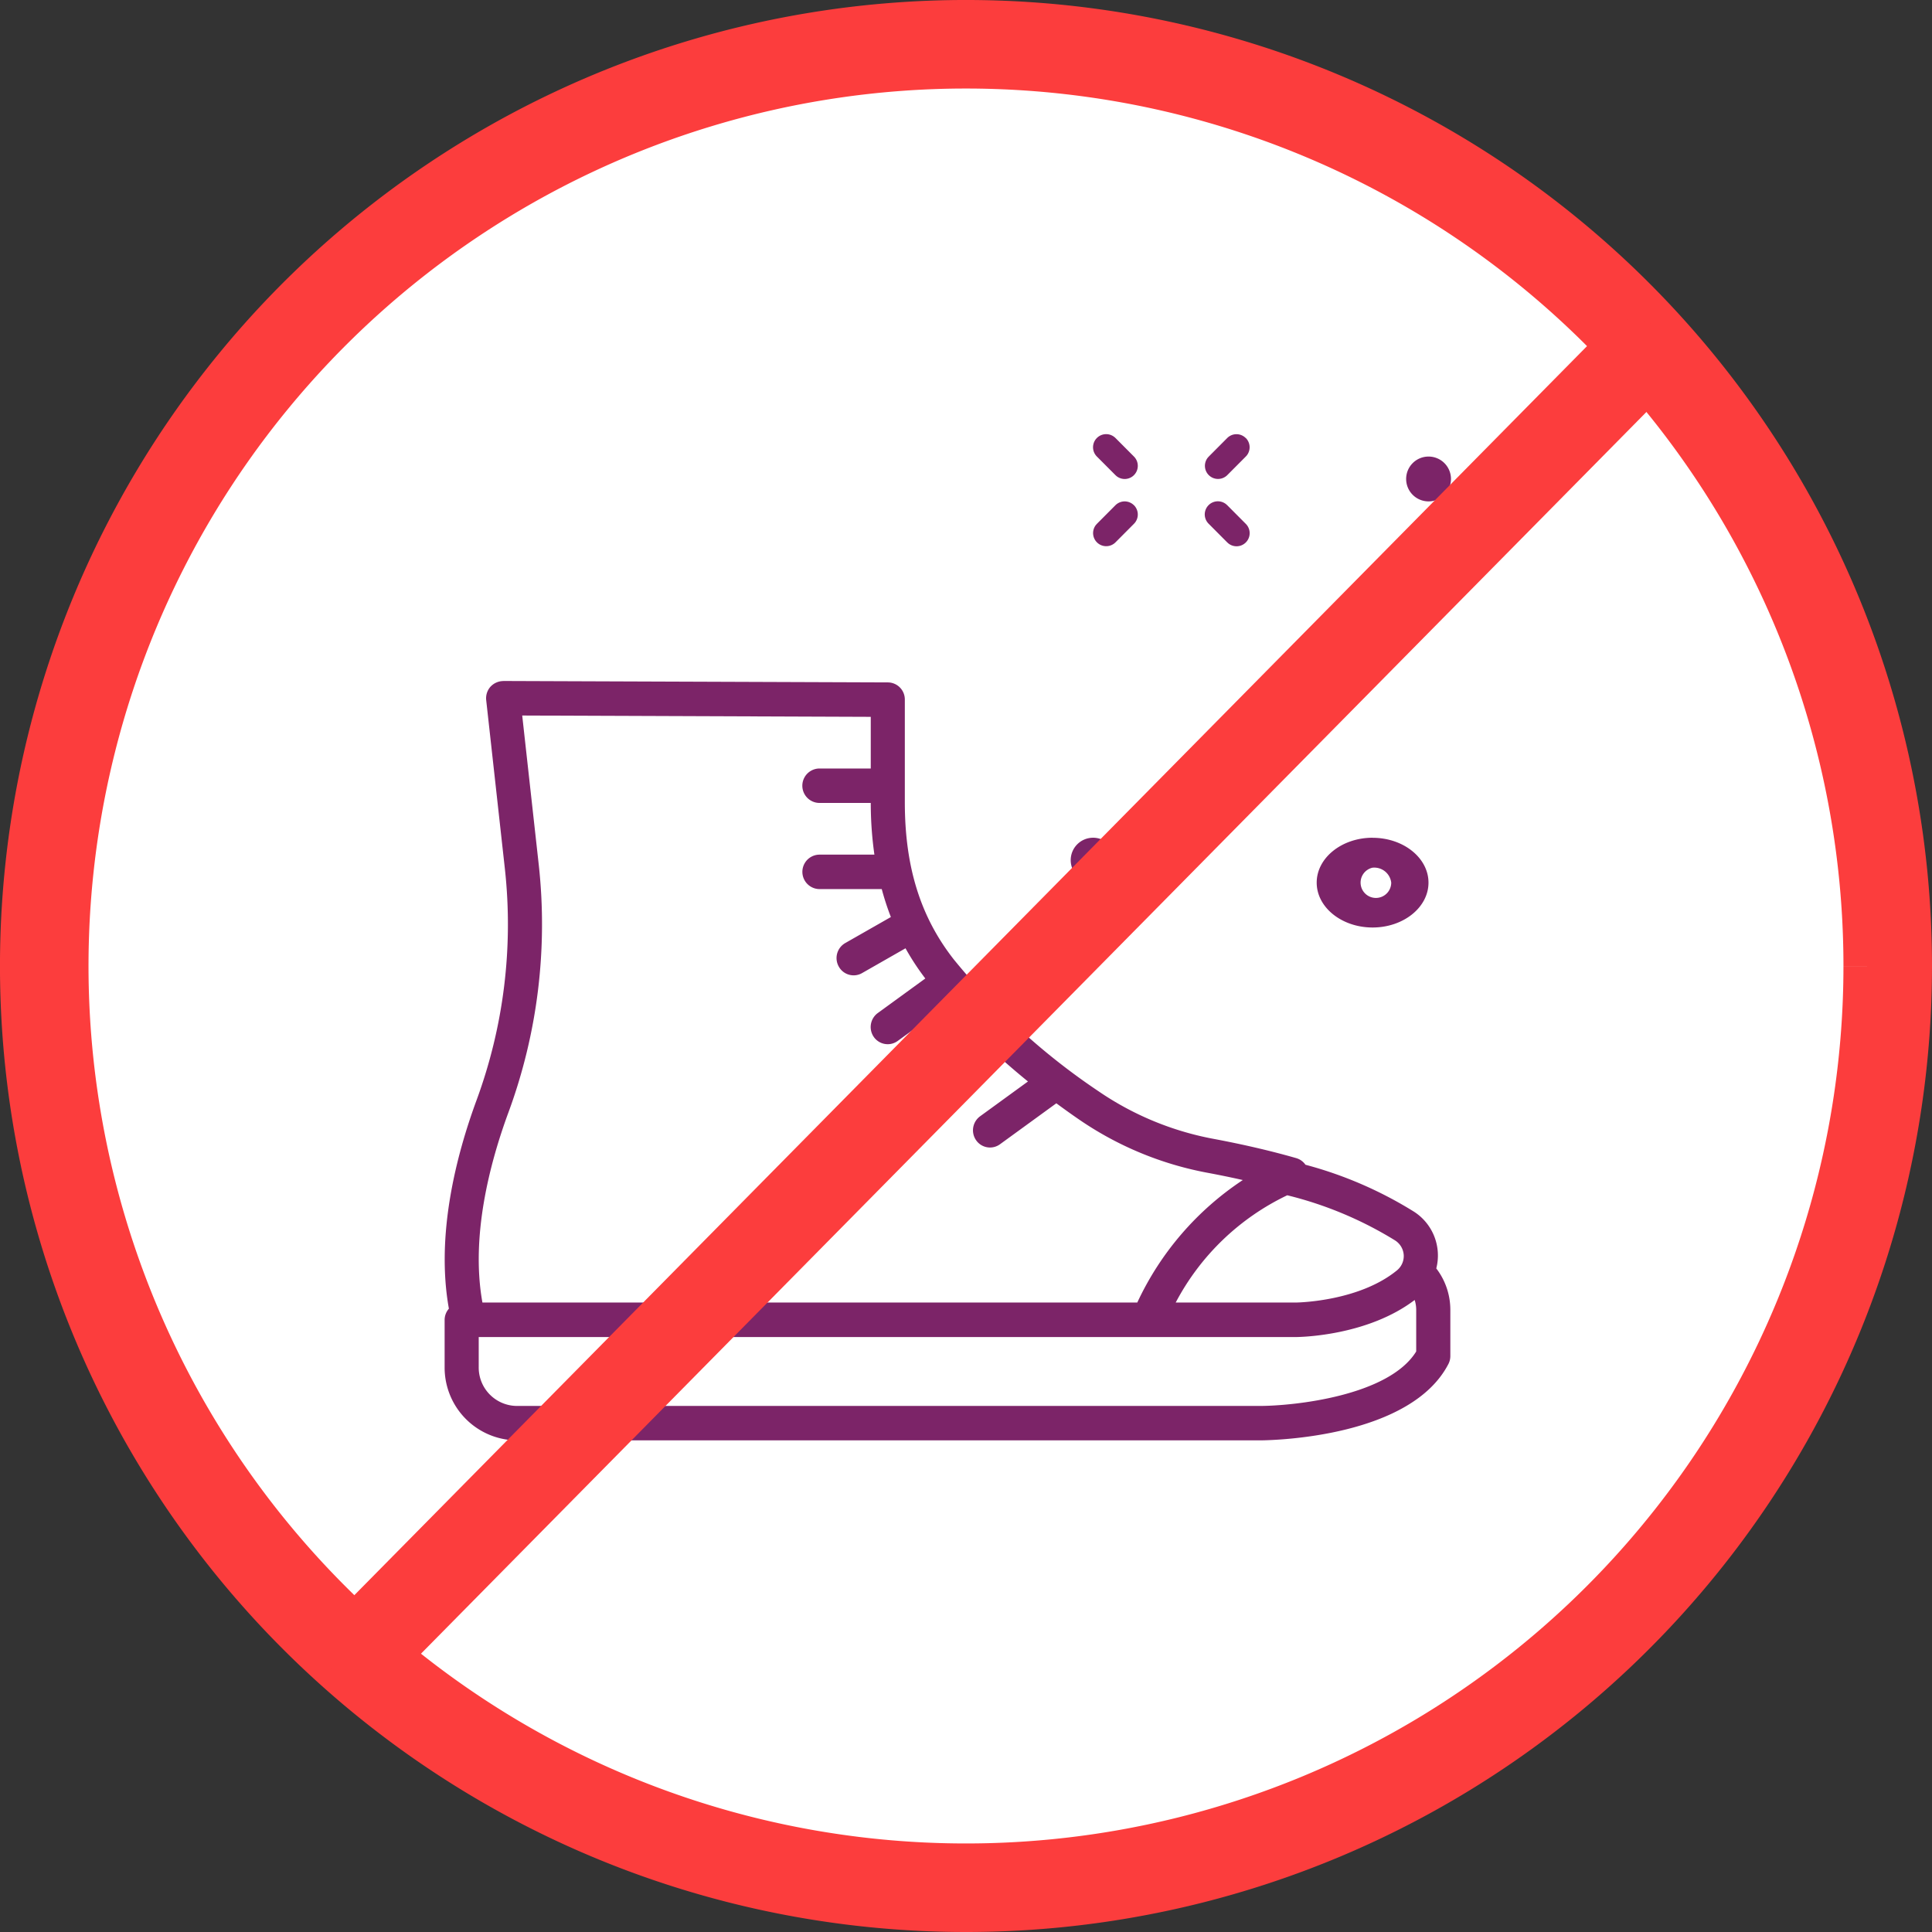
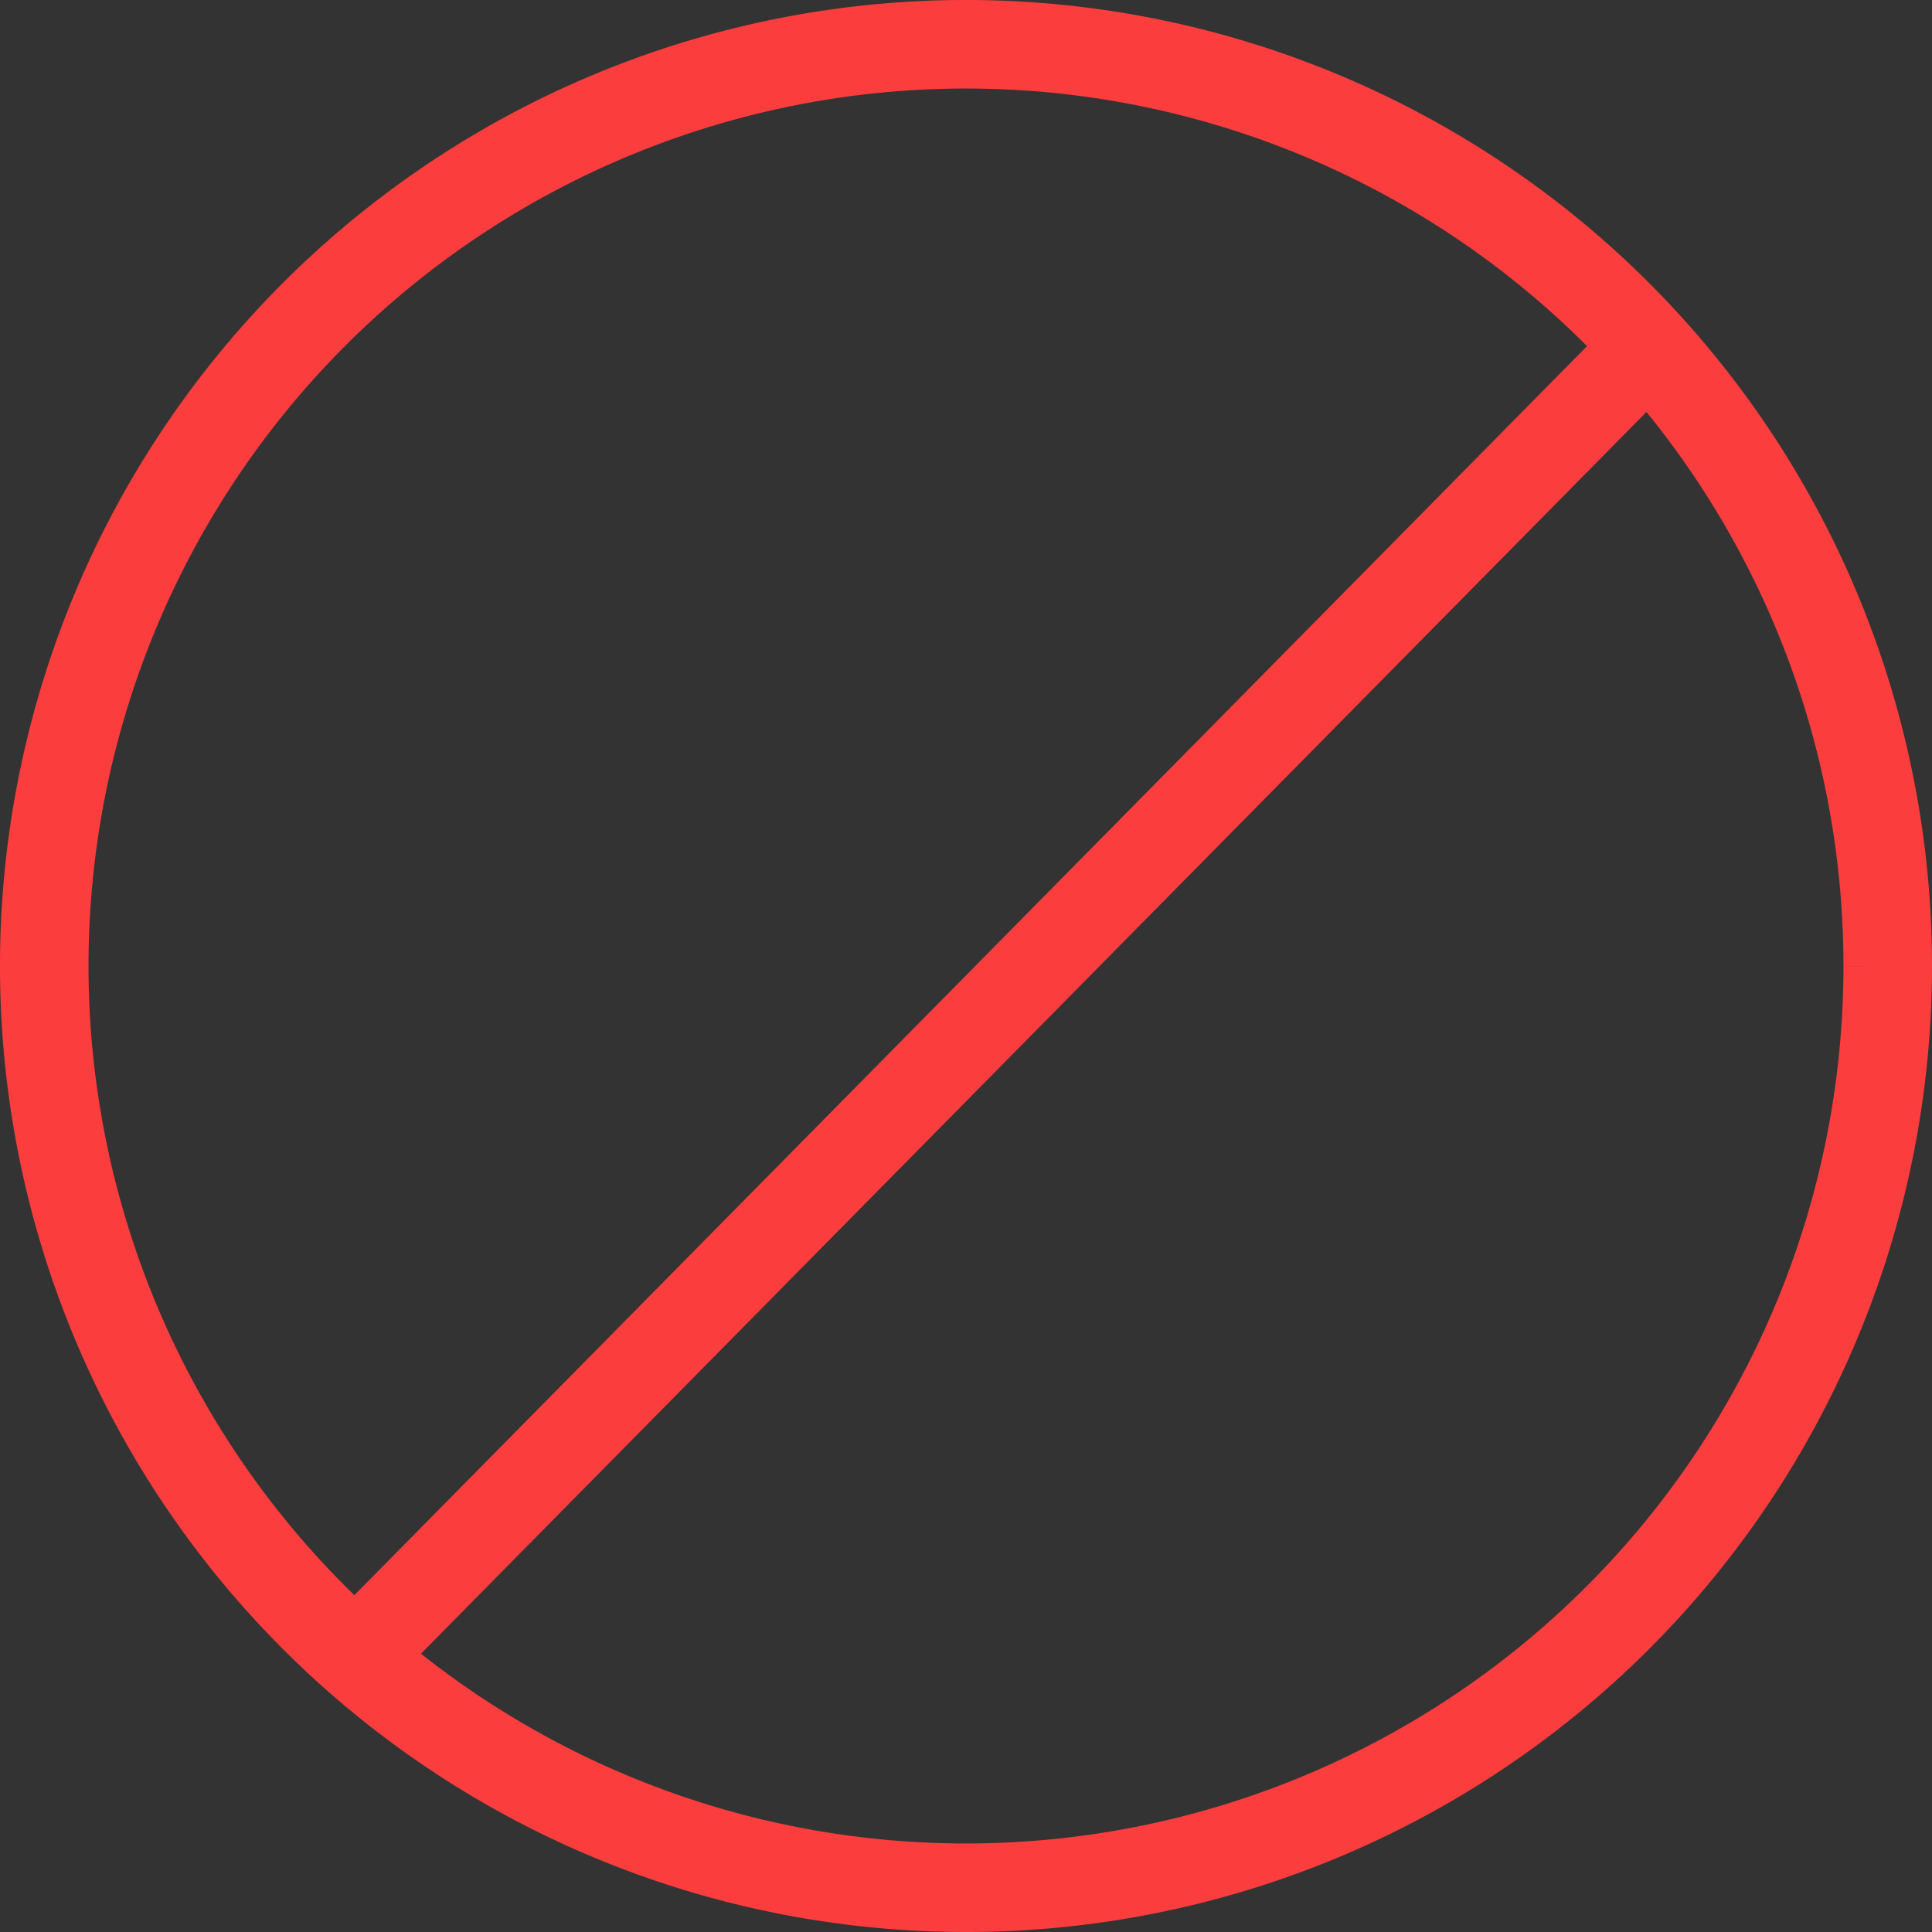
<svg xmlns="http://www.w3.org/2000/svg" width="135.836" height="135.836" viewBox="0 0 135.836 135.836">
  <rect x="0" y="0" width="135.836" height="135.836" fill="#333333" stroke="none" />
  <g id="SET-2" transform="translate(-0.519 -0.888)">
    <g id="B_2.1-About-Uncontrolled-Chronic-Gout---Desktop-C" data-name="B 2.1-About-Uncontrolled-Chronic-Gout---Desktop-C" transform="translate(2.242 4)">
      <g id="Group-6" transform="translate(0)">
        <g id="Group-3" transform="translate(0 0.242)">
-           <circle id="Oval" cx="65.379" cy="65.379" r="65.379" fill="#fff" />
-         </g>
+           </g>
        <g id="Group-45" transform="translate(1.389)">
-           <path id="Combined-Shape" d="M43.544,55.779l27.043.1a1.2,1.2,0,0,1,1.194,1.211h0V64.3c0,4.554,1.1,8.071,3.453,11.07A46.5,46.5,0,0,0,85.4,84.625,21.191,21.191,0,0,0,93.5,87.974c2.089.392,4.043.847,5.807,1.354a1.189,1.189,0,0,1,.641.463,28.082,28.082,0,0,1,7.65,3.313,3.662,3.662,0,0,1,1.549,3.977,4.791,4.791,0,0,1,.988,2.882h0v3.278a1.216,1.216,0,0,1-.137.562c-2.643,5.1-12.078,5.355-13.2,5.367H44.507a5.115,5.115,0,0,1-5.082-5.136h0v-3.341a1.2,1.2,0,0,1,.3-.782c-.929-5.174.512-10.767,1.946-14.661a35.788,35.788,0,0,0,1.994-16.233h0l-1.317-11.89a1.221,1.221,0,0,1,.3-.944,1.244,1.244,0,0,1,.9-.4ZM107.627,99.3c-3.255,2.474-7.824,2.6-8.342,2.606H41.822v2.13a2.7,2.7,0,0,0,2.685,2.714H96.7c2.46,0,9.106-.705,11.035-3.829h0V99.962A2.3,2.3,0,0,0,107.627,99.3ZM44.88,58.207l1.168,10.539a38.247,38.247,0,0,1-2.13,17.348c-1.328,3.6-2.671,8.754-1.835,13.386H88.125a20.881,20.881,0,0,1,7.42-8.613q-1.2-.271-2.488-.512a23.566,23.566,0,0,1-8.995-3.723c-.506-.345-1.059-.742-1.629-1.161h0l-3.961,2.88a1.19,1.19,0,0,1-1.674-.275,1.221,1.221,0,0,1,.274-1.691h0l3.367-2.448c-.674-.546-1.366-1.138-2.063-1.765h0l-3.5,2.545a1.181,1.181,0,0,1-.7.228,1.194,1.194,0,0,1-.974-.5,1.218,1.218,0,0,1,.273-1.69h0l3.117-2.267c-.619-.617-1.233-1.255-1.831-1.932h0l-3.481,2.531a1.181,1.181,0,0,1-.7.229,1.194,1.194,0,0,1-.974-.5,1.219,1.219,0,0,1,.273-1.69h0l3.342-2.43a17.641,17.641,0,0,1-1.392-2.123h0l-3.058,1.746a1.178,1.178,0,0,1-.589.156,1.193,1.193,0,0,1-1.044-.615A1.217,1.217,0,0,1,67.6,74.2h0l3.2-1.825a18.644,18.644,0,0,1-.641-1.965H65.789a1.211,1.211,0,0,1,0-2.422h3.853a25.739,25.739,0,0,1-.256-3.634h-3.6a1.211,1.211,0,0,1,0-2.422h3.6V58.3ZM98.669,91.938a17.258,17.258,0,0,0-7.843,7.542h8.443c.363-.006,4.488-.127,7.1-2.252a1.3,1.3,0,0,0,.49-1.07,1.317,1.317,0,0,0-.6-1.04A26.4,26.4,0,0,0,98.669,91.938Zm6-25.134c2.167,0,3.93,1.414,3.93,3.153s-1.763,3.154-3.93,3.154-3.93-1.415-3.93-3.154S102.5,66.8,104.667,66.8Zm0,2.1a1.077,1.077,0,1,0,1.31,1.051A1.2,1.2,0,0,0,104.667,68.906ZM85.016,66.8a1.576,1.576,0,1,1-1.572,1.576A1.574,1.574,0,0,1,85.016,66.8Zm9.352-23.451.081.072,1.3,1.306a.922.922,0,0,1-1.222,1.378l-.081-.072-1.3-1.306a.922.922,0,0,1,1.222-1.378Zm-6.477.072a.926.926,0,0,1,.072,1.225l-.072.081-1.3,1.306a.922.922,0,0,1-1.374-1.225l.072-.081,1.3-1.306A.92.92,0,0,1,87.891,43.425ZM108.6,40a1.576,1.576,0,1,1-1.572,1.576A1.574,1.574,0,0,1,108.6,40Zm-22.09-1.378.08.072L87.891,40a.926.926,0,0,1,0,1.306.918.918,0,0,1-1.222.072l-.08-.072L85.286,40a.922.922,0,0,1,1.222-1.377Zm9.243.072a.926.926,0,0,1,.072,1.225l-.072.08-1.3,1.306a.922.922,0,0,1-1.374-1.225l.072-.08,1.3-1.306A.919.919,0,0,1,95.751,38.7Z" transform="translate(-11.276 -11.012)" fill="#7c2468" />
          <g id="Group-8">
            <path id="Fill-1" d="M133.686,68.808A64.806,64.806,0,1,1,68.881,4a64.806,64.806,0,0,1,64.805,64.808" transform="translate(-4.075 -4)" fill="none" stroke="#fc3d3d" stroke-width="6.225" />
            <path id="Stroke-4" d="M32.088,121.637,120.92,31.626" transform="translate(-9.311 -9.153)" fill="none" stroke="#fc3d3d" stroke-linecap="round" stroke-linejoin="round" stroke-width="6.225" />
          </g>
        </g>
      </g>
    </g>
  </g>
</svg>